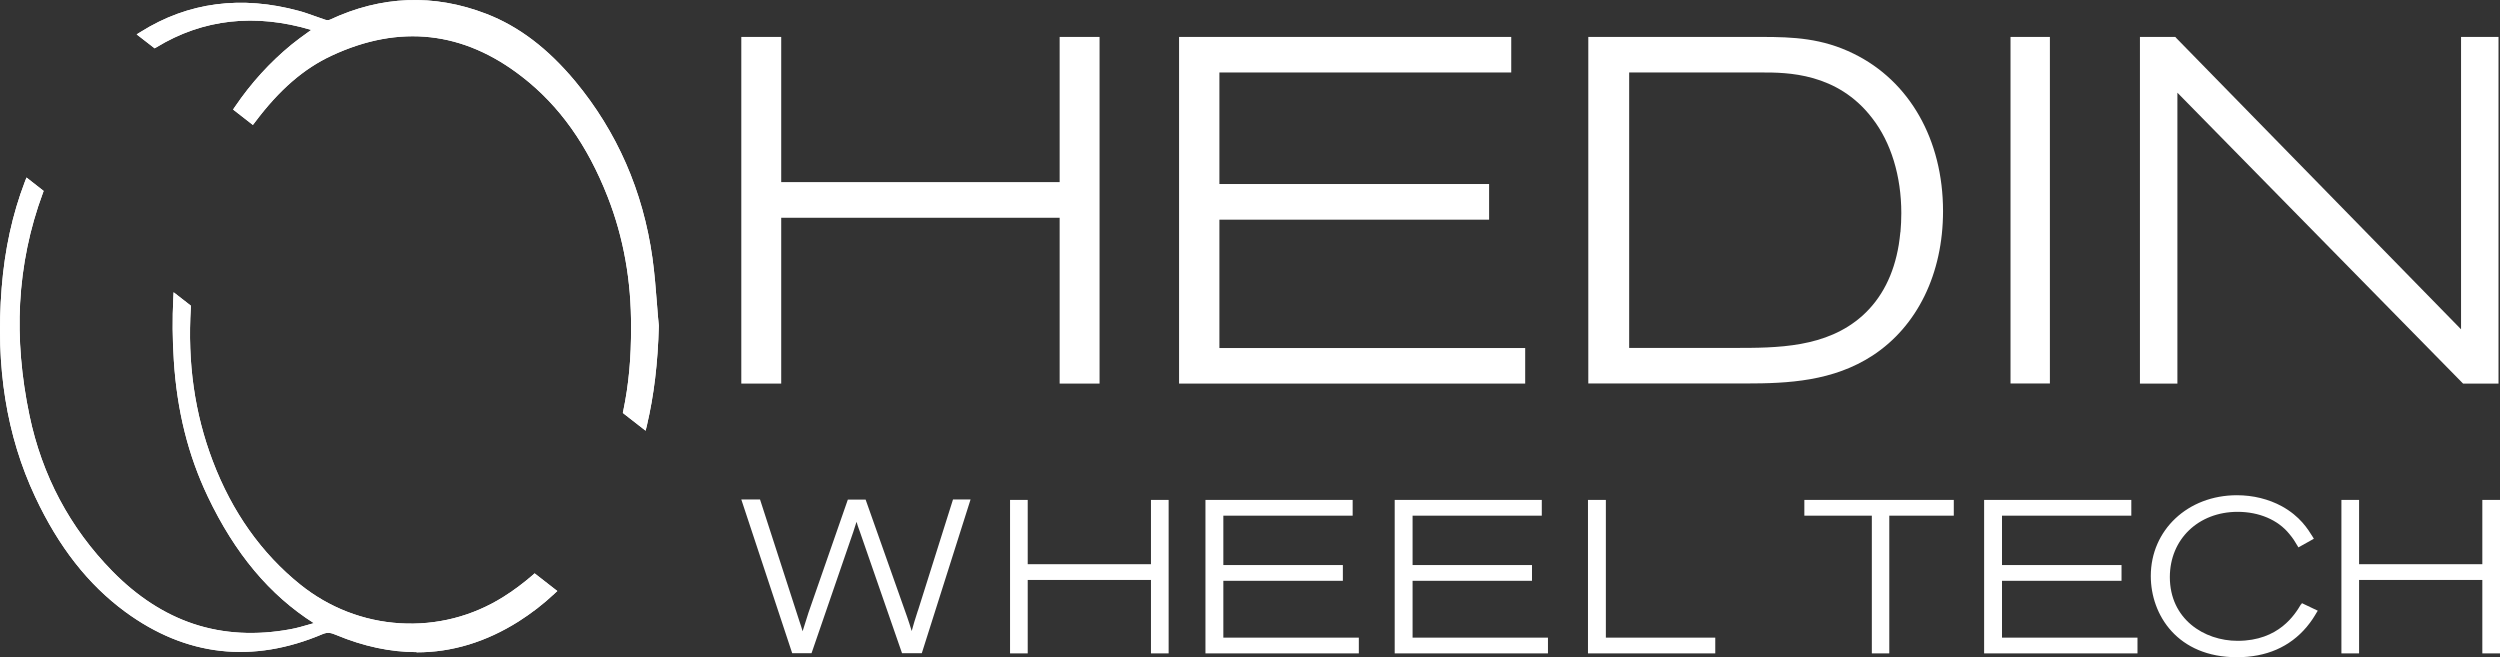
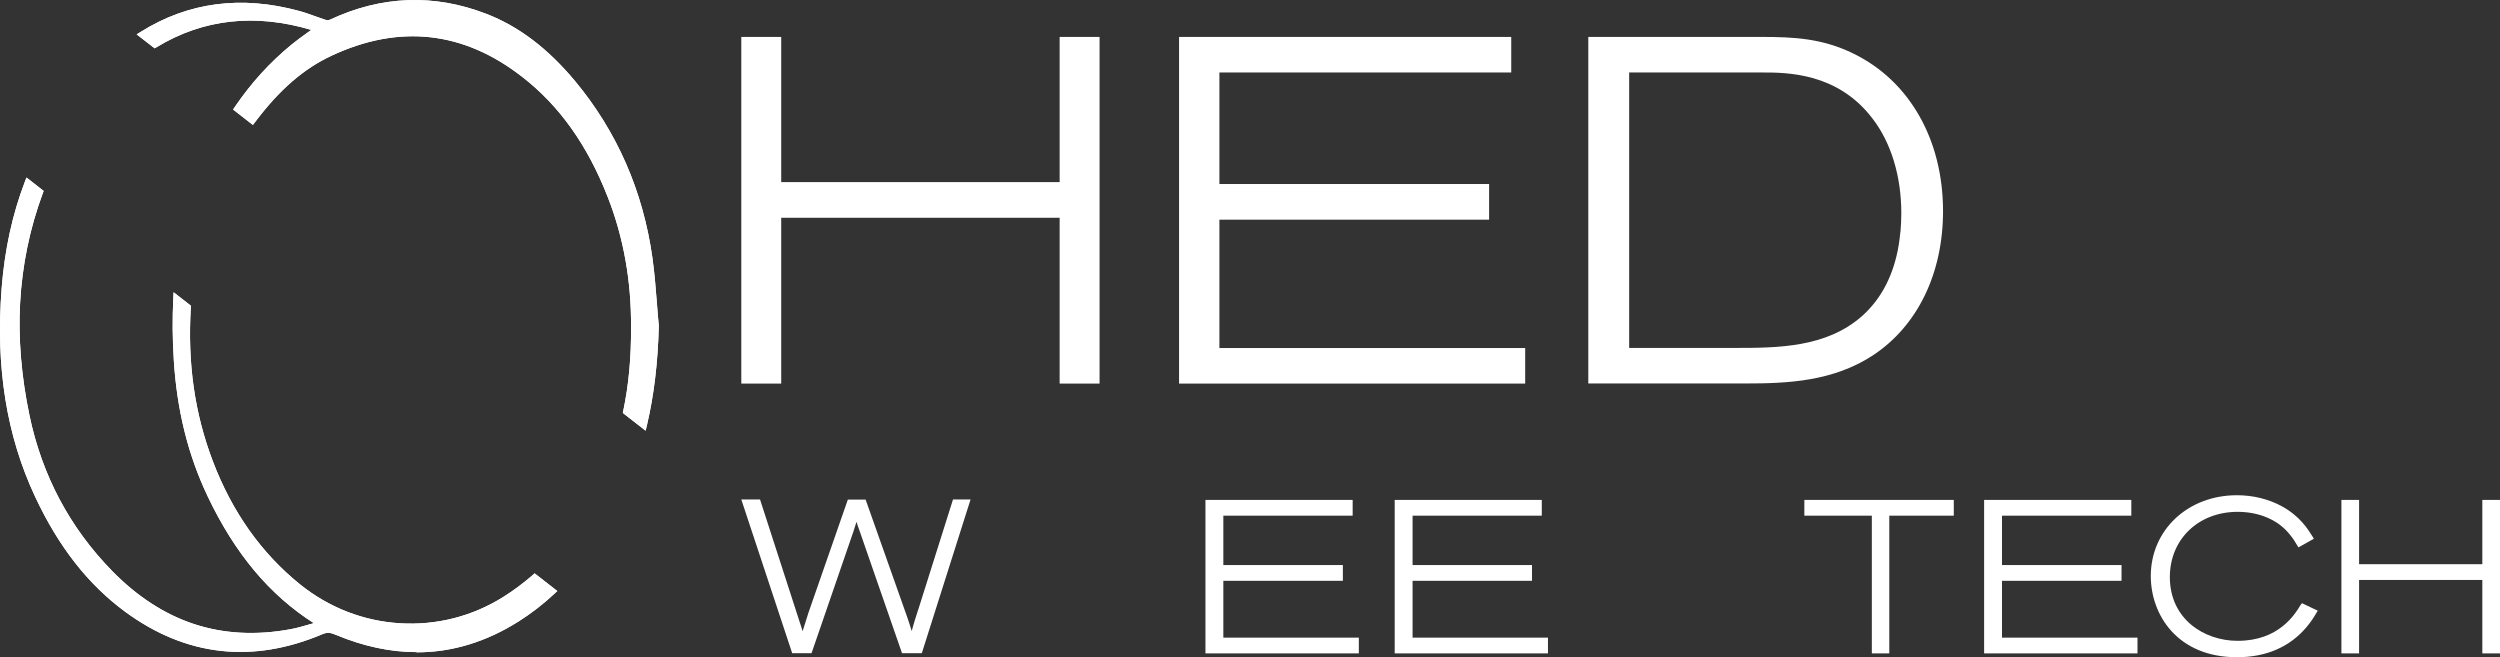
<svg xmlns="http://www.w3.org/2000/svg" id="a" viewBox="0 0 234.89 61.75">
  <rect x="0" y="0" width="234.89" height="61.75" fill="#333333" stroke="none" />
  <defs>
    <style>.b{fill:#fff;stroke-width:0px;}</style>
  </defs>
  <path class="b" d="M60.65,40.46l-2.13-1.66.04-.2c.51-2.44.75-5.01.73-7.87.03-4.31-.7-8.42-2.19-12.22-1.91-4.88-4.54-8.58-8.05-11.3-5.5-4.28-11.51-4.95-17.87-1.99-2.65,1.23-4.94,3.22-7.22,6.26l-.2.26-1.86-1.45.17-.25c1.51-2.23,3.3-4.19,5.31-5.84.5-.41,1.02-.78,1.56-1.17.1-.07.2-.14.31-.22h-.01c-5.27-1.57-10.16-1.03-14.52,1.62l-.19.11-1.69-1.31.39-.24C17.68.2,22.68-.45,28.11,1.03c.49.13.97.31,1.43.47.34.12.69.25,1.03.36.14.04.33.04.43-.01,4.83-2.26,9.77-2.45,14.69-.55,3.06,1.18,5.79,3.26,8.35,6.33,3.94,4.75,6.38,10.33,7.26,16.6.2,1.45.32,2.94.43,4.38.05.65.1,1.33.17,1.99v.04c-.09,3.47-.46,6.52-1.12,9.33l-.12.49h0Z" />
  <path class="b" d="M60.65,40.46l-2.13-1.66.04-.2c.51-2.44.75-5.01.73-7.87.03-4.31-.7-8.42-2.19-12.22-1.91-4.88-4.54-8.58-8.05-11.3-5.5-4.28-11.51-4.95-17.87-1.99-2.65,1.23-4.94,3.22-7.22,6.26l-.2.26-1.86-1.45.17-.25c1.51-2.23,3.3-4.19,5.31-5.84.5-.41,1.02-.78,1.56-1.17.1-.07.2-.14.31-.22h-.01c-5.27-1.57-10.16-1.03-14.52,1.62l-.19.11-1.69-1.31.39-.24C17.68.2,22.68-.45,28.11,1.03c.49.13.97.31,1.43.47.34.12.69.25,1.03.36.14.04.33.04.43-.01,4.83-2.26,9.77-2.45,14.69-.55,3.06,1.18,5.79,3.26,8.35,6.33,3.94,4.75,6.38,10.33,7.26,16.6.2,1.45.32,2.94.43,4.38.05.65.1,1.33.17,1.99v.04c-.09,3.47-.46,6.52-1.12,9.33l-.12.49h0Z" />
  <path class="b" d="M39.14,61.27c-2.46,0-4.98-.54-7.55-1.61-.46-.19-.77-.29-1.26-.09-6.61,2.81-12.86,2.1-18.58-2.1-3.46-2.55-6.23-6.07-8.44-10.78C.61,40.93-.43,34.5.16,27.02c.28-3.56,1.01-6.9,2.17-9.93l.16-.41,1.61,1.26-.08.22c-1.22,3.29-1.94,6.77-2.13,10.32-.18,3.37.12,6.92.88,10.55,1.18,5.64,3.79,10.56,7.78,14.63,2.33,2.38,4.9,4.05,7.64,4.96,2.8.93,5.86,1.1,9.1.5.62-.11,1.24-.3,1.84-.47.12-.04.23-.07.36-.1-4.16-2.64-7.42-6.54-9.98-11.92-1.83-3.85-2.88-8.03-3.18-12.77-.13-2.01-.14-3.95-.05-5.78l.03-.62,1.62,1.26v.17c-.32,5.24.36,9.96,2.06,14.43,1.81,4.77,4.58,8.68,8.23,11.61,2.69,2.16,5.93,3.42,9.35,3.63,3.43.21,6.79-.64,9.71-2.47.96-.6,1.88-1.29,2.75-2.04l.2-.18,2.13,1.66-.28.26c-1.04.98-2.18,1.85-3.36,2.6-3.06,1.93-6.26,2.9-9.56,2.9h-.01Z" />
  <path class="b" d="M39.14,61.27c-2.46,0-4.98-.54-7.55-1.61-.46-.19-.77-.29-1.26-.09-6.61,2.81-12.86,2.1-18.58-2.1-3.46-2.55-6.23-6.07-8.44-10.78C.61,40.93-.43,34.5.16,27.02c.28-3.56,1.01-6.9,2.17-9.93l.16-.41,1.61,1.26-.08.22c-1.22,3.29-1.94,6.77-2.13,10.32-.18,3.37.12,6.92.88,10.55,1.18,5.64,3.79,10.56,7.78,14.63,2.33,2.38,4.9,4.05,7.64,4.96,2.8.93,5.86,1.1,9.1.5.62-.11,1.24-.3,1.84-.47.12-.04.23-.07.36-.1-4.16-2.64-7.42-6.54-9.98-11.92-1.83-3.85-2.88-8.03-3.18-12.77-.13-2.01-.14-3.95-.05-5.78l.03-.62,1.62,1.26v.17c-.32,5.24.36,9.96,2.06,14.43,1.81,4.77,4.58,8.68,8.23,11.61,2.69,2.16,5.93,3.42,9.35,3.63,3.43.21,6.79-.64,9.71-2.47.96-.6,1.88-1.29,2.75-2.04l.2-.18,2.13,1.66-.28.26c-1.04.98-2.18,1.85-3.36,2.6-3.06,1.93-6.26,2.9-9.56,2.9h-.01Z" />
  <path class="b" d="M86.24,57.37c-.3.93-.41,1.29-.58,1.92-.15-.5-.26-.83-.43-1.33l-3.9-11.02h-1.67l-3.12,8.96c-.5,1.41-.66,1.87-1.13,3.41-.1-.34-.19-.63-.28-.88l-3.72-11.5h-1.76l4.78,14.44h1.82l3.92-11.39c.12-.39.19-.59.26-.81.02-.05.03-.09.05-.14.07.26.14.47.3.9l3.97,11.44h1.86l4.58-14.44h-1.65l-3.29,10.43h0Z" />
-   <polygon class="b" points="108.14 53.01 96.56 53.01 96.56 46.97 94.9 46.97 94.9 61.39 96.56 61.39 96.56 54.49 108.14 54.49 108.14 61.39 109.8 61.39 109.8 46.97 108.14 46.97 108.14 53.01" />
  <polygon class="b" points="114.94 54.57 126.17 54.57 126.17 53.09 114.94 53.09 114.94 48.45 127.09 48.45 127.09 46.97 113.26 46.97 113.26 61.39 127.67 61.39 127.67 59.91 114.94 59.91 114.94 54.57" />
  <polygon class="b" points="132.72 54.57 143.94 54.57 143.94 53.09 132.72 53.09 132.72 48.45 144.86 48.45 144.86 46.97 131.04 46.97 131.04 61.39 145.44 61.39 145.44 59.91 132.72 59.91 132.72 54.57" />
-   <polygon class="b" points="150.88 46.97 149.2 46.97 149.2 61.39 161.16 61.39 161.16 59.91 150.88 59.91 150.88 46.97" />
  <polygon class="b" points="169.53 48.45 175.87 48.45 175.87 61.39 177.51 61.39 177.51 48.45 183.57 48.45 183.57 46.97 169.53 46.97 169.53 48.45" />
  <polygon class="b" points="188.1 54.57 199.33 54.57 199.33 53.09 188.1 53.09 188.1 48.45 200.25 48.45 200.25 46.97 186.42 46.97 186.42 61.39 200.83 61.39 200.83 59.91 188.1 59.91 188.1 54.57" />
  <path class="b" d="M216.19,56.78c-.56.94-2.07,3.43-5.95,3.43-3.17,0-6.37-2.06-6.37-5.99,0-3.55,2.68-6.13,6.37-6.13,2.01,0,3.78.75,4.85,2.07.37.44.52.7.74,1.07l.12.2,1.45-.81-.08-.14c-.49-.79-1.22-1.97-2.92-2.91-1.25-.68-2.71-1.04-4.23-1.04-4.61,0-8.09,3.27-8.09,7.59,0,3.68,2.53,7.63,8.09,7.63,2.76,0,4.97-.96,6.56-2.85.46-.55.71-.97.95-1.38l.09-.14-1.49-.71-.07.12h0Z" />
  <polygon class="b" points="233.23 46.97 233.23 53.01 221.65 53.01 221.65 46.97 219.99 46.97 219.99 61.39 221.65 61.39 221.65 54.49 233.23 54.49 233.23 61.39 234.89 61.39 234.89 46.97 233.23 46.97" />
  <polygon class="b" points="99.56 17.11 73.4 17.11 73.4 3.47 69.65 3.47 69.65 36.04 73.4 36.04 73.4 20.46 99.56 20.46 99.56 36.04 103.31 36.04 103.31 3.47 99.56 3.47 99.56 17.11" />
  <polygon class="b" points="114.57 20.64 139.91 20.64 139.91 17.29 114.57 17.29 114.57 6.81 141.99 6.81 141.99 3.47 110.78 3.47 110.78 36.04 143.3 36.04 143.3 32.7 114.57 32.7 114.57 20.64" />
  <path class="b" d="M174.15,5.04c-2.95-1.45-5.66-1.57-8.64-1.57h-16.28v32.56h14.79c3.99,0,8.2-.2,11.93-2.63,4.2-2.75,6.61-7.7,6.61-13.56,0-6.7-3.14-12.23-8.41-14.8h0ZM178.55,21.81c-.04.41-.09.8-.15,1.19-.46,2.79-1.6,5.03-3.41,6.66-3.39,3.03-8.02,3.03-12.1,3.03h-9.82V6.81h12.49c2.29,0,7.07,0,10.35,4.3,1.76,2.26,2.73,5.43,2.73,8.92,0,.62-.03,1.21-.08,1.78h0Z" />
-   <rect class="b" x="188.9" y="3.47" width="3.7" height="32.56" />
-   <polygon class="b" points="231.23 30.94 204.48 3.58 204.38 3.47 201.06 3.47 201.06 36.04 204.58 36.04 204.58 8.71 231.42 36.04 234.75 36.04 234.75 3.47 231.23 3.47 231.23 30.94" />
</svg>